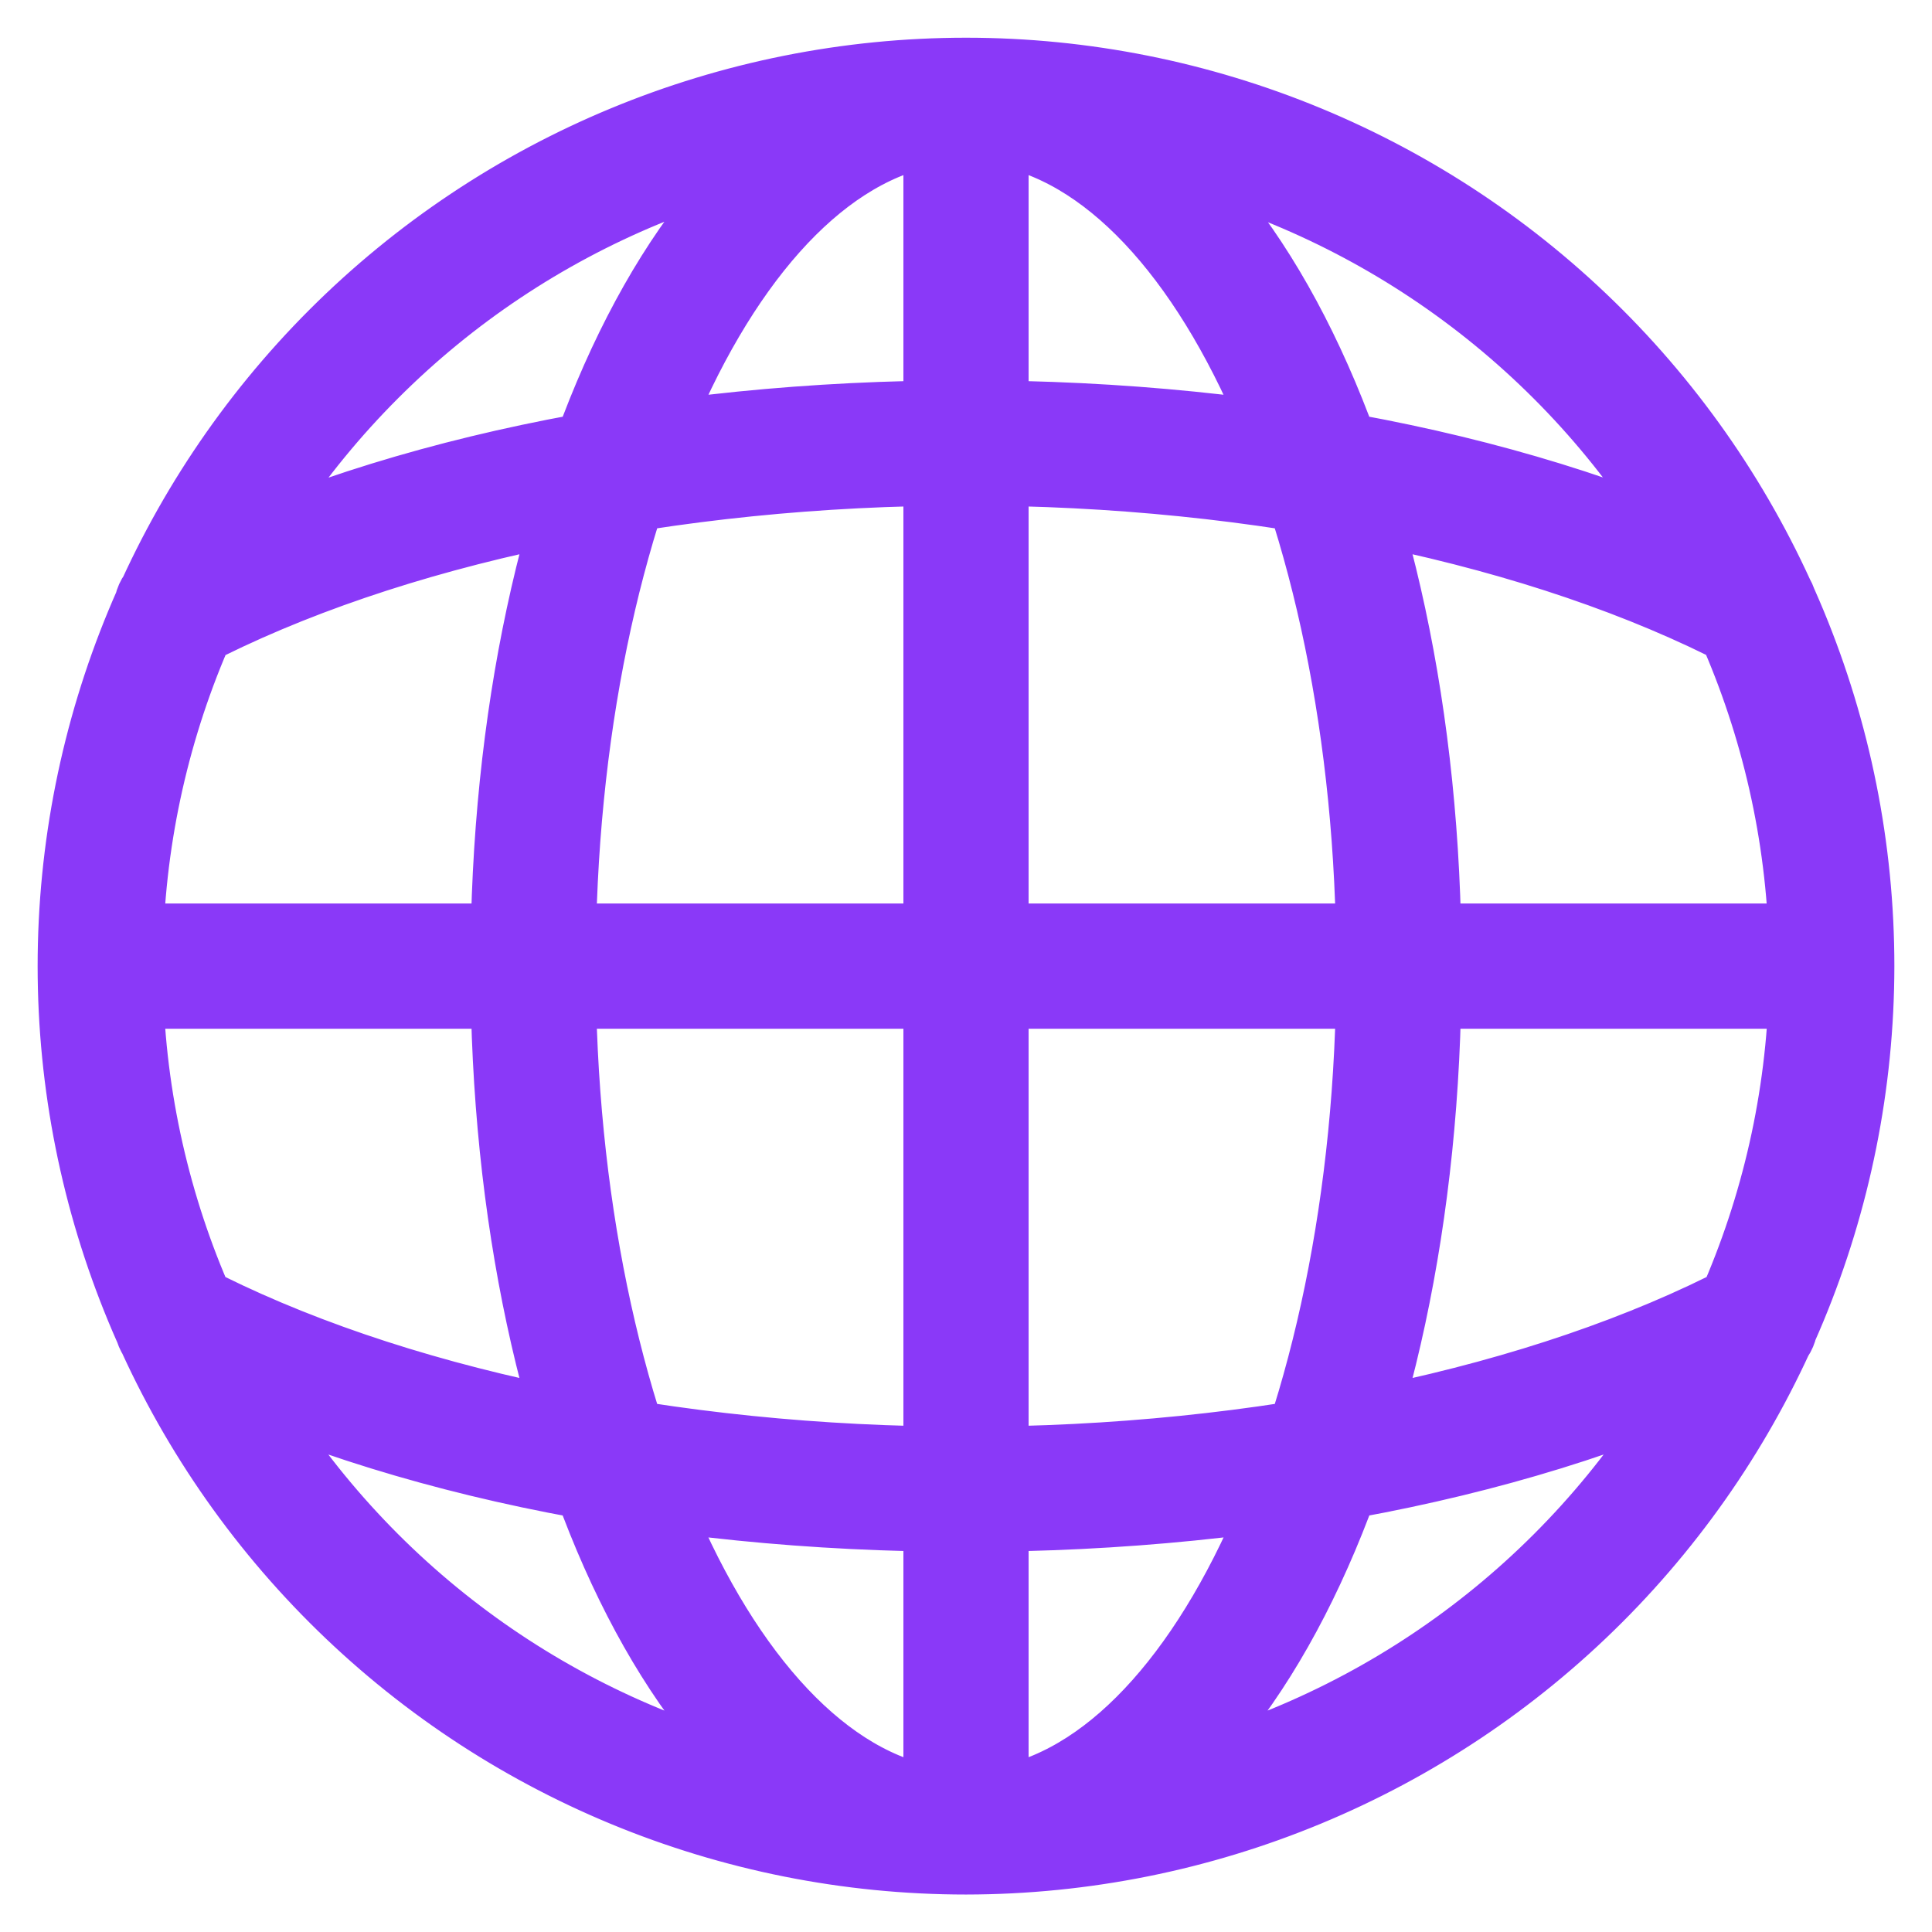
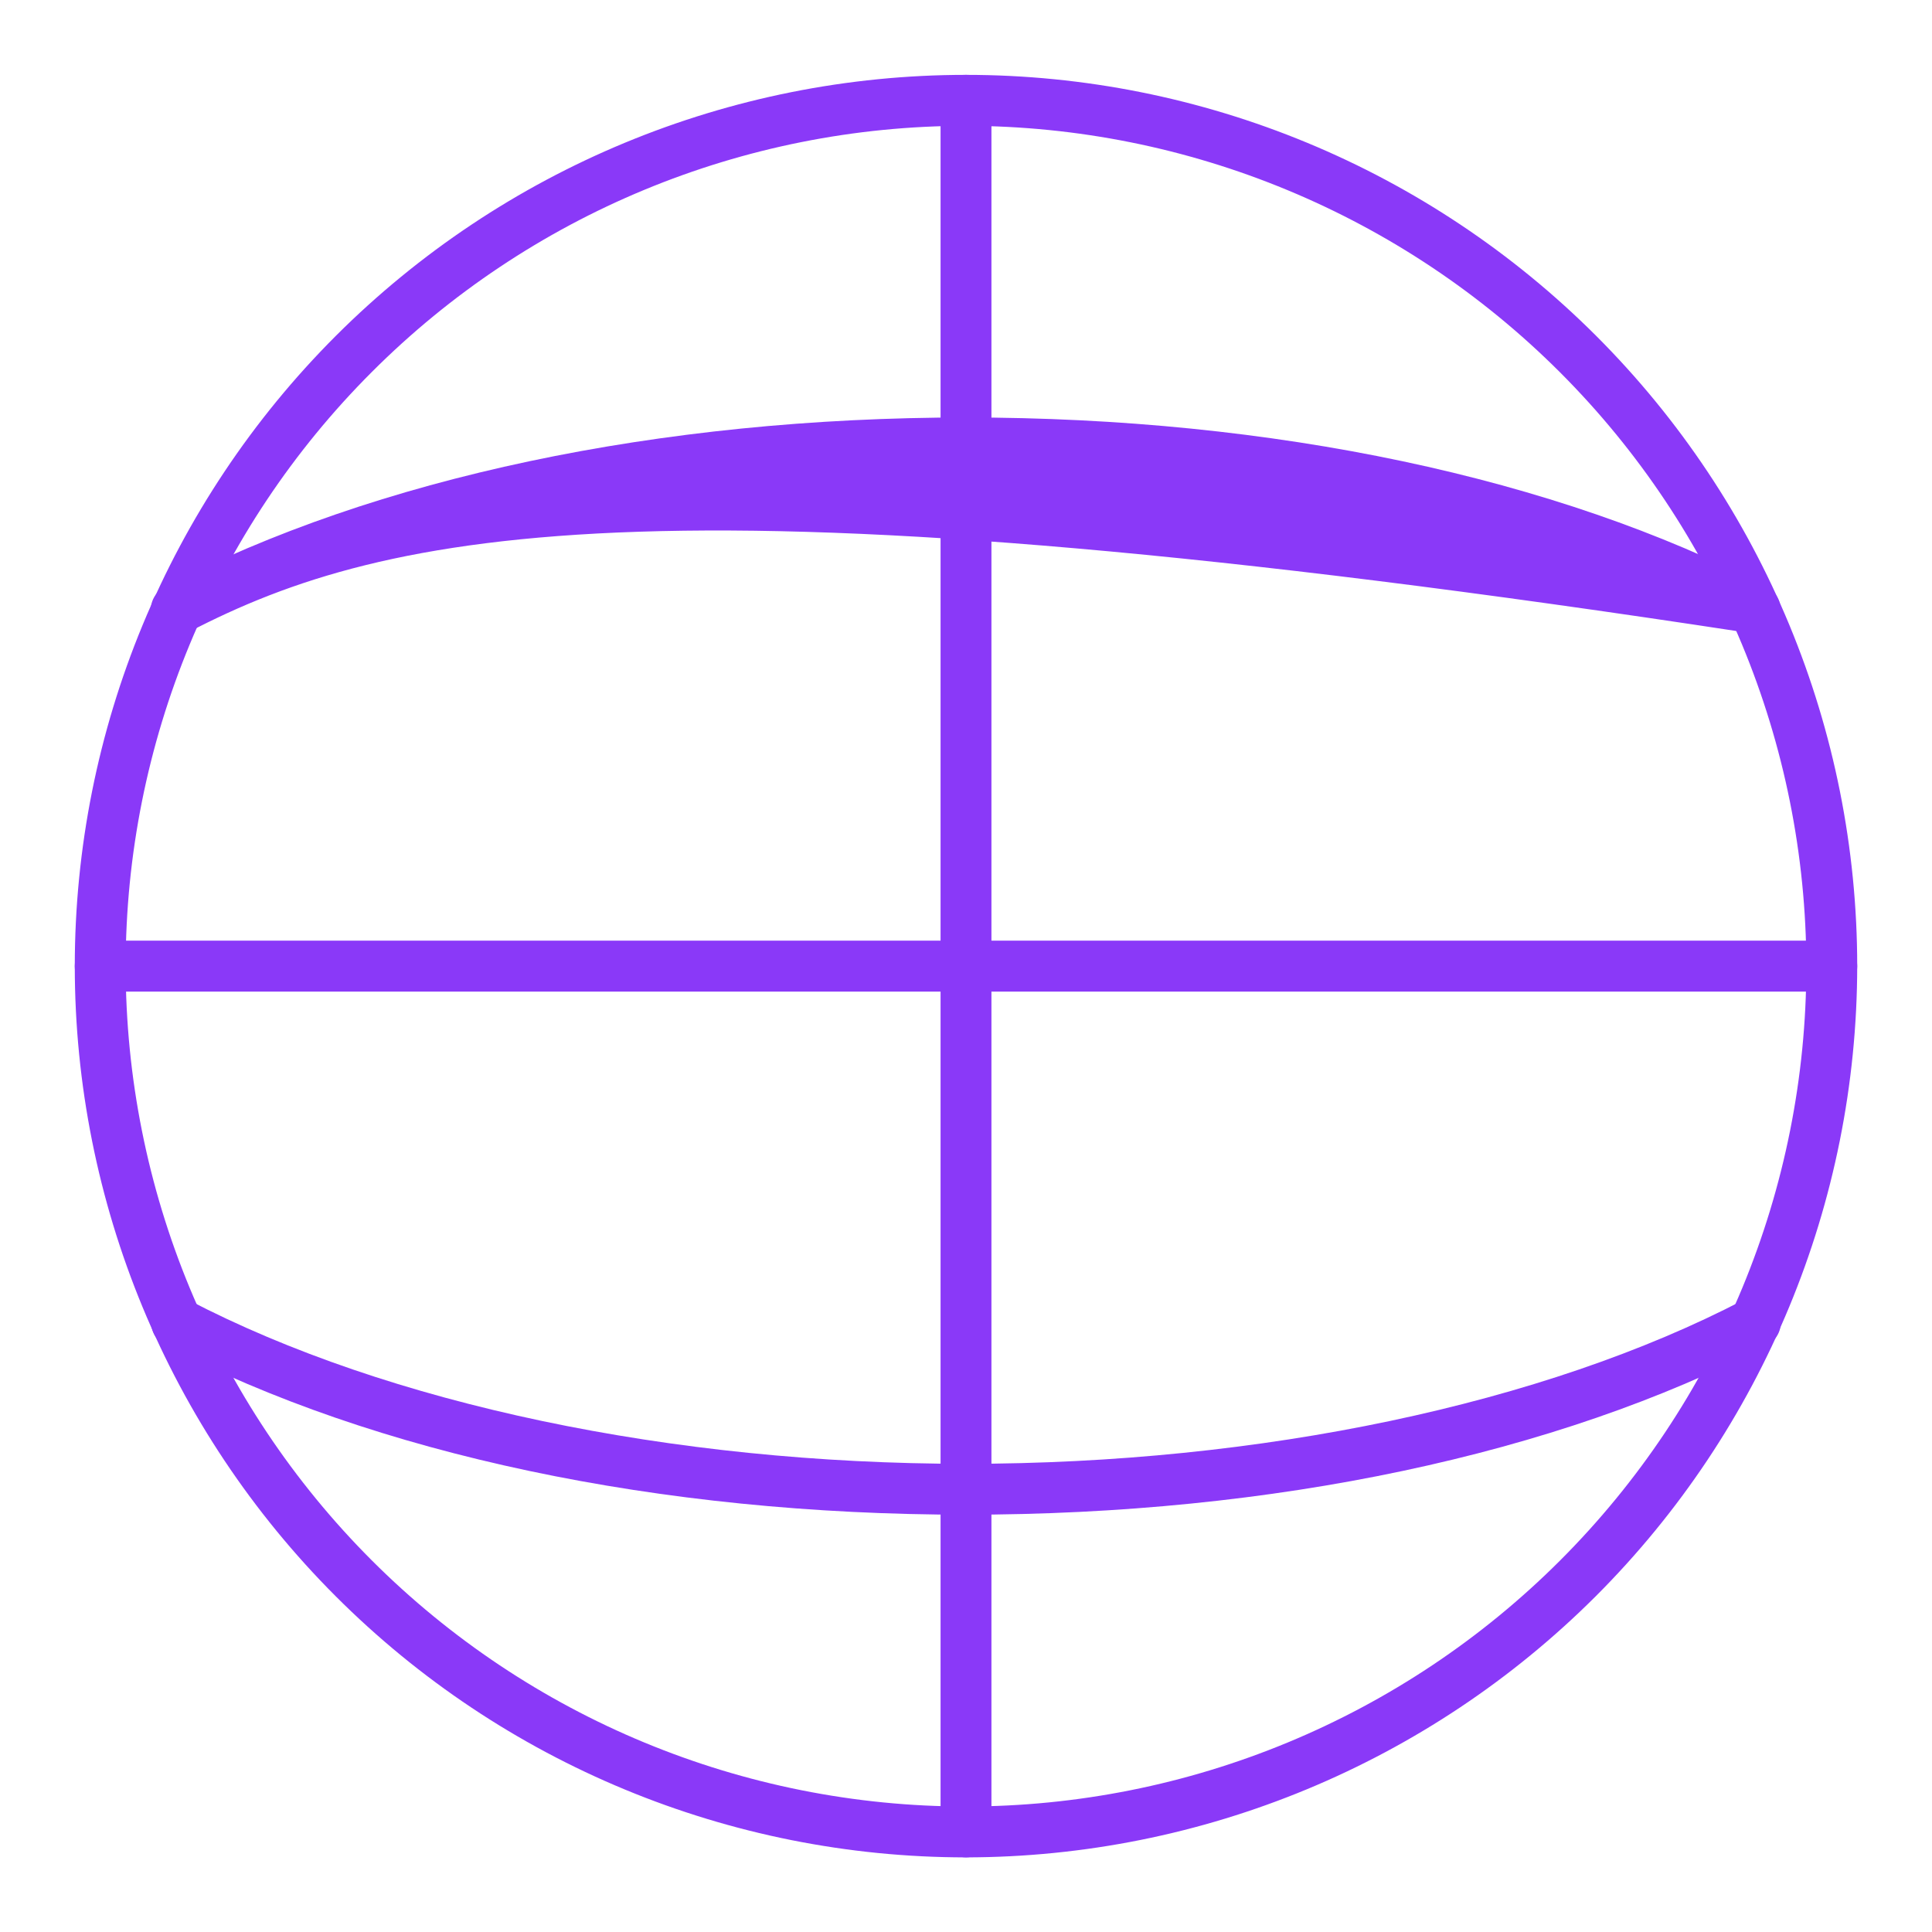
<svg xmlns="http://www.w3.org/2000/svg" width="24" height="24" viewBox="0 0 24 24" fill="none">
  <path d="M12 23.073C9.064 23.073 6.247 21.907 4.171 19.83C2.095 17.754 0.929 14.938 0.929 12.002C0.929 9.065 2.095 6.249 4.171 4.173C6.248 2.097 9.064 0.93 12 0.93C14.936 0.93 17.752 2.097 19.829 4.173C21.905 6.249 23.071 9.065 23.071 12.002C23.068 14.937 21.901 17.751 19.825 19.827C17.749 21.902 14.935 23.07 12 23.073ZM12 1.563C9.231 1.563 6.576 2.663 4.619 4.621C2.661 6.578 1.561 9.234 1.561 12.002C1.561 14.771 2.661 17.426 4.619 19.384C6.576 21.341 9.231 22.441 12 22.441C14.769 22.441 17.424 21.341 19.381 19.384C21.339 17.426 22.439 14.771 22.439 12.002C22.436 9.235 21.335 6.581 19.378 4.624C17.421 2.668 14.768 1.567 12 1.563Z" fill="#8A39F8" />
-   <path d="M21.802 7.888C21.752 7.888 21.702 7.875 21.657 7.852C19.172 6.56 15.652 5.819 12 5.819C8.347 5.819 4.828 6.56 2.343 7.852C2.268 7.893 2.18 7.903 2.098 7.878C2.017 7.853 1.948 7.797 1.909 7.721C1.87 7.645 1.863 7.557 1.889 7.476C1.916 7.395 1.975 7.328 2.051 7.291C4.661 5.934 8.194 5.186 12 5.186C15.806 5.186 19.339 5.934 21.949 7.291C22.078 7.358 22.145 7.505 22.11 7.647C22.075 7.788 21.948 7.888 21.802 7.888Z" fill="#8A39F8" />
+   <path d="M21.802 7.888C21.752 7.888 21.702 7.875 21.657 7.852C8.347 5.819 4.828 6.56 2.343 7.852C2.268 7.893 2.18 7.903 2.098 7.878C2.017 7.853 1.948 7.797 1.909 7.721C1.87 7.645 1.863 7.557 1.889 7.476C1.916 7.395 1.975 7.328 2.051 7.291C4.661 5.934 8.194 5.186 12 5.186C15.806 5.186 19.339 5.934 21.949 7.291C22.078 7.358 22.145 7.505 22.11 7.647C22.075 7.788 21.948 7.888 21.802 7.888Z" fill="#8A39F8" />
  <path d="M12 18.816C8.189 18.816 4.655 18.068 2.048 16.709C1.893 16.628 1.833 16.437 1.913 16.282C1.994 16.127 2.185 16.067 2.34 16.148C4.823 17.442 8.343 18.184 12 18.184C15.657 18.184 19.177 17.442 21.66 16.148C21.815 16.067 22.006 16.127 22.087 16.282C22.167 16.437 22.107 16.628 21.952 16.709C19.345 18.068 15.81 18.816 12 18.816Z" fill="#8A39F8" />
-   <path d="M12 23.073C8.807 23.073 6.306 18.21 6.306 12.002C6.306 5.794 8.807 0.93 12 0.93C15.193 0.93 17.694 5.794 17.694 12.002C17.694 18.21 15.193 23.073 12 23.073ZM12 1.563C9.209 1.563 6.939 6.245 6.939 12.002C6.939 17.759 9.209 22.441 12 22.441C14.79 22.441 17.061 17.759 17.061 12.002C17.061 6.245 14.79 1.563 12 1.563Z" fill="#8A39F8" />
  <path d="M12 23.073C11.825 23.073 11.684 22.931 11.684 22.757V1.247C11.684 1.072 11.825 0.93 12 0.93C12.175 0.93 12.316 1.072 12.316 1.247V22.757C12.316 22.841 12.283 22.921 12.224 22.98C12.164 23.04 12.084 23.073 12 23.073Z" fill="#8A39F8" />
  <path d="M22.755 12.318H1.245C1.071 12.318 0.929 12.177 0.929 12.002C0.929 11.827 1.071 11.685 1.245 11.685H22.755C22.93 11.685 23.071 11.827 23.071 12.002C23.071 12.177 22.93 12.318 22.755 12.318Z" fill="#8A39F8" />
-   <path d="M12 23.073C9.064 23.073 6.247 21.907 4.171 19.83C2.095 17.754 0.929 14.938 0.929 12.002M12 23.073C14.935 23.07 17.749 21.902 19.825 19.827C21.901 17.751 23.068 14.937 23.071 12.002M12 23.073C8.807 23.073 6.306 18.21 6.306 12.002C6.306 5.794 8.807 0.93 12 0.93M12 23.073C15.193 23.073 17.694 18.21 17.694 12.002C17.694 5.794 15.193 0.93 12 0.93M12 23.073C11.825 23.073 11.684 22.931 11.684 22.757V1.247C11.684 1.072 11.825 0.93 12 0.93M12 23.073C12.084 23.073 12.164 23.04 12.224 22.98C12.283 22.921 12.316 22.841 12.316 22.757V1.247C12.316 1.072 12.175 0.93 12 0.93M0.929 12.002C0.929 9.065 2.095 6.249 4.171 4.173C6.248 2.097 9.064 0.93 12 0.93M0.929 12.002C0.929 12.177 1.071 12.318 1.245 12.318H22.755C22.93 12.318 23.071 12.177 23.071 12.002M0.929 12.002C0.929 11.827 1.071 11.685 1.245 11.685H22.755C22.93 11.685 23.071 11.827 23.071 12.002M12 0.93C14.936 0.93 17.752 2.097 19.829 4.173C21.905 6.249 23.071 9.065 23.071 12.002M12 1.563C9.231 1.563 6.576 2.663 4.619 4.621C2.661 6.578 1.561 9.234 1.561 12.002C1.561 14.771 2.661 17.426 4.619 19.384C6.576 21.341 9.231 22.441 12 22.441M12 1.563C14.768 1.567 17.421 2.668 19.378 4.624C21.335 6.581 22.436 9.235 22.439 12.002C22.439 14.771 21.339 17.426 19.381 19.384C17.424 21.341 14.769 22.441 12 22.441M12 1.563C9.209 1.563 6.939 6.245 6.939 12.002C6.939 17.759 9.209 22.441 12 22.441M12 1.563C14.79 1.563 17.061 6.245 17.061 12.002C17.061 17.759 14.79 22.441 12 22.441M21.802 7.888C21.752 7.888 21.702 7.875 21.657 7.852C19.172 6.56 15.652 5.819 12 5.819C8.347 5.819 4.828 6.56 2.343 7.852C2.268 7.893 2.18 7.903 2.098 7.878C2.017 7.853 1.948 7.797 1.909 7.721C1.87 7.645 1.863 7.557 1.889 7.476C1.916 7.395 1.975 7.328 2.051 7.291C4.661 5.934 8.194 5.186 12 5.186C15.806 5.186 19.339 5.934 21.949 7.291C22.078 7.358 22.145 7.505 22.11 7.647C22.075 7.788 21.948 7.888 21.802 7.888ZM12 18.816C8.189 18.816 4.655 18.068 2.048 16.709C1.893 16.628 1.833 16.437 1.913 16.282C1.994 16.127 2.185 16.067 2.34 16.148C4.823 17.442 8.343 18.184 12 18.184C15.657 18.184 19.177 17.442 21.66 16.148C21.815 16.067 22.006 16.127 22.087 16.282C22.167 16.437 22.107 16.628 21.952 16.709C19.345 18.068 15.81 18.816 12 18.816Z" stroke="#8A39F8" stroke-width="0.923" />
</svg>